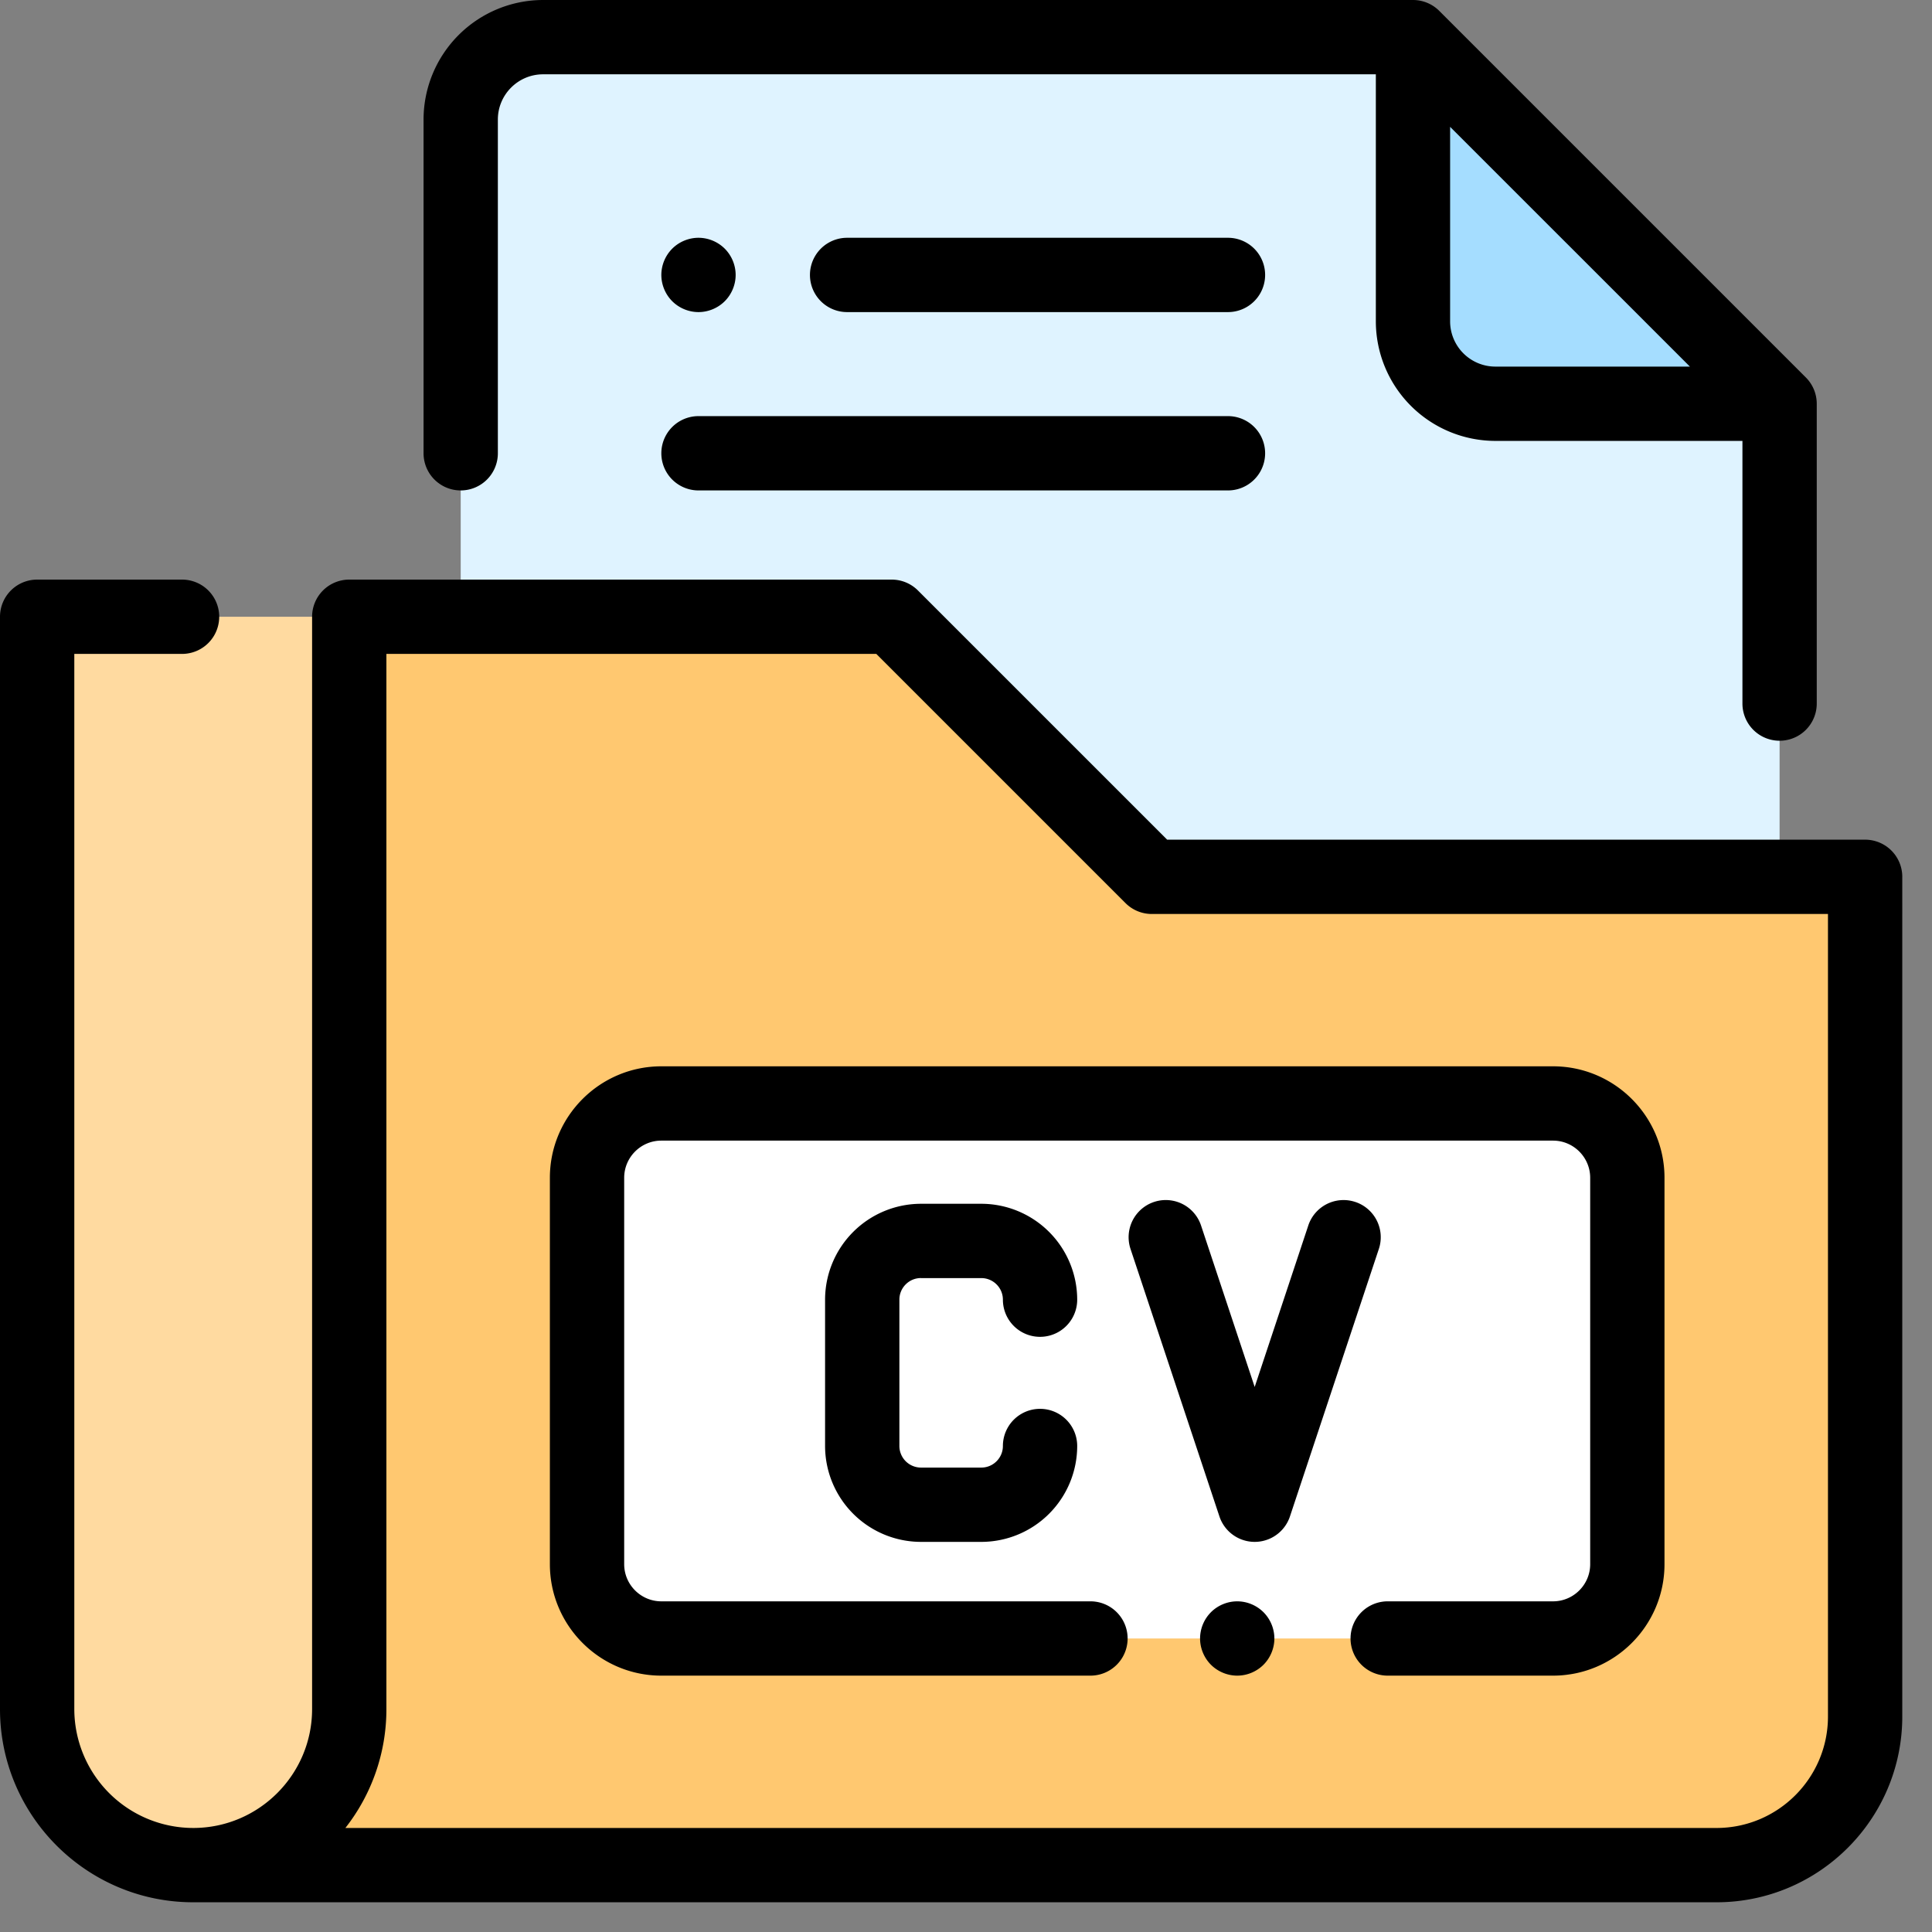
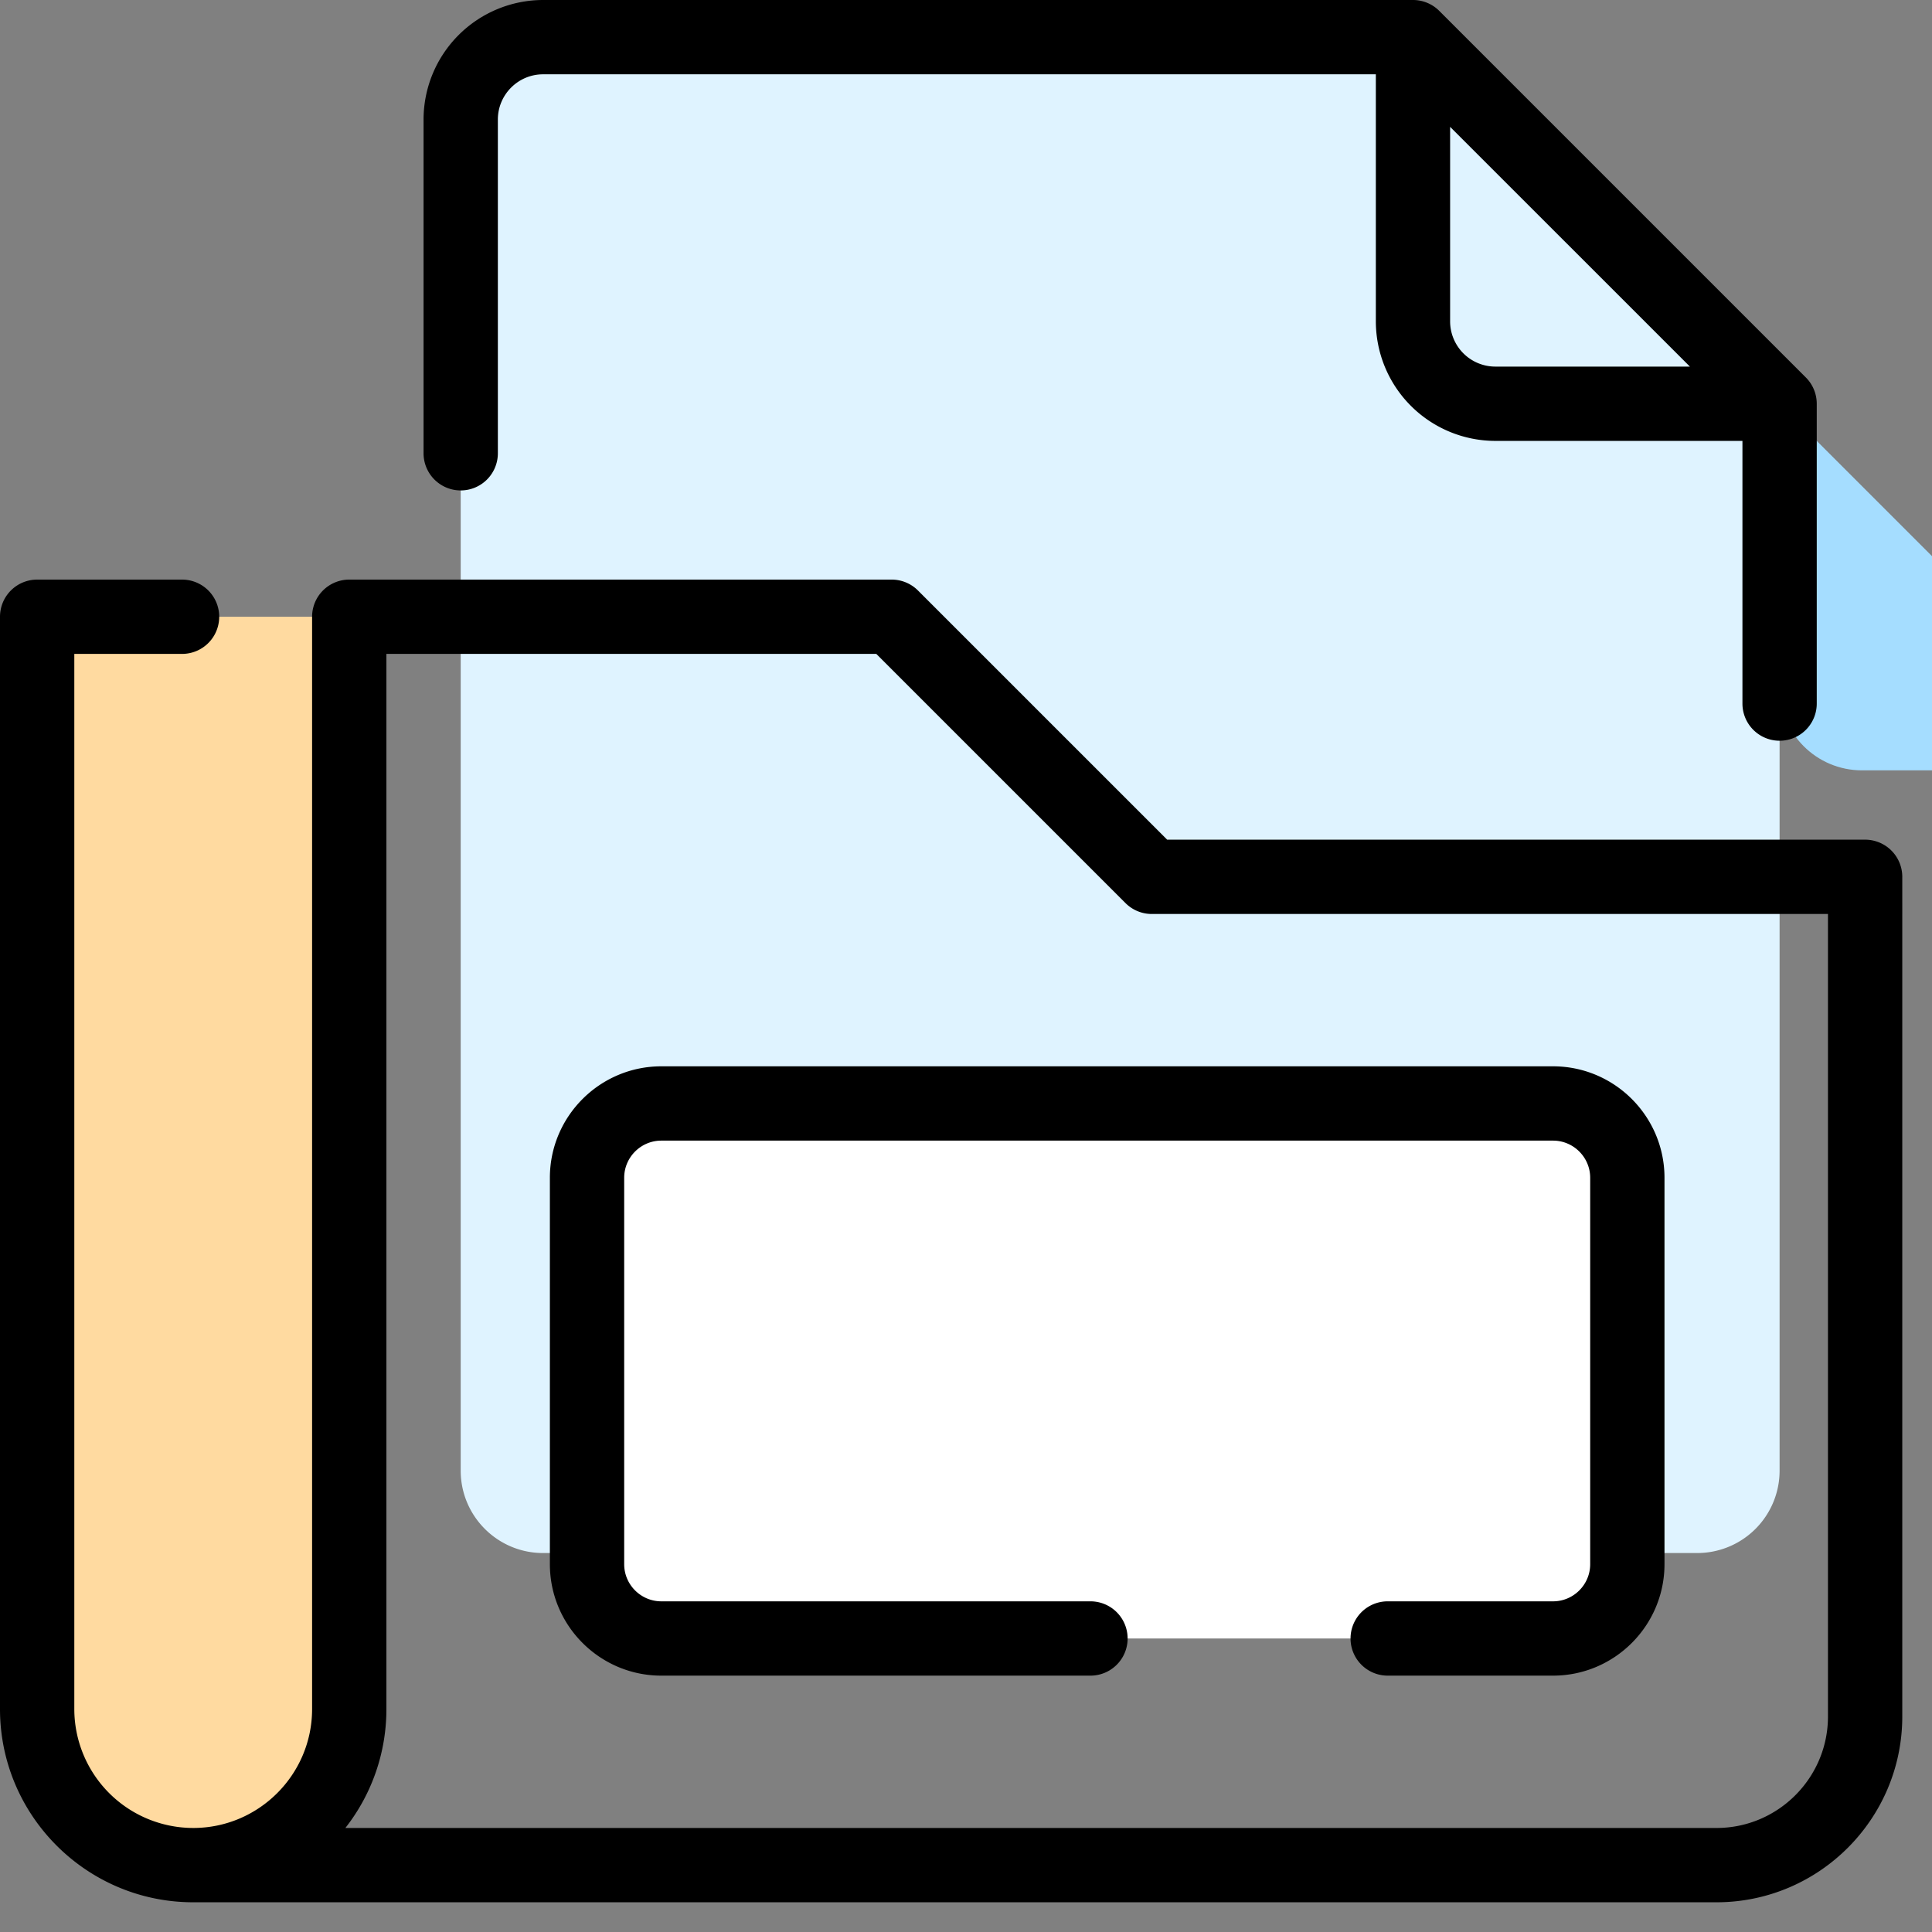
<svg xmlns="http://www.w3.org/2000/svg" width="52" height="52" viewBox="0 0 52 52">
  <rect x="0" y="0" width="52" height="52" fill="#808080" stroke="none" />
  <g fill="none" fill-rule="nonzero">
    <path fill="#FFDAA0" d="M5.2 50.2A4.2 4.2 0 0 1 1 46V16.6h8.4V46a4.2 4.2 0 0 1-4.2 4.2z" />
    <path fill="#DFF3FF" d="M12.4 3.217v36.366c0 1.224.993 2.217 2.217 2.217h31.064a2.217 2.217 0 0 0 2.217-2.217V10.867L38.03 1H14.617A2.217 2.217 0 0 0 12.4 3.217z" />
-     <path fill="#FFC870" d="M5.2 50.2h41a4 4 0 0 0 4-4V23.6H31l-6.9-7H9.4V46a4.2 4.2 0 0 1-4.2 4.2" />
-     <path fill="#A5DDFF" d="M47.898 10.867L38.03 1v7.65c0 1.225.992 2.217 2.217 2.217h7.65z" />
+     <path fill="#A5DDFF" d="M47.898 10.867v7.65c0 1.225.992 2.217 2.217 2.217h7.65z" />
    <path fill="#FFF" d="M41.8 44.1h-24a2 2 0 0 1-2-2V31.7a2 2 0 0 1 2-2h24a2 2 0 0 1 2 2v10.4a2 2 0 0 1-2 2z" />
    <path fill="#000" d="M50.2 22.6H31.414l-6.707-6.707A1 1 0 0 0 24 15.6H9.4a1 1 0 0 0-1 1V46c0 1.764-1.436 3.2-3.2 3.2A3.204 3.204 0 0 1 2 46V17.6h2.9a1 1 0 1 0 0-2H1a1 1 0 0 0-1 1V46c0 2.867 2.333 5.2 5.2 5.2h41c2.757 0 5-2.243 5-5V23.6a1 1 0 0 0-1-1zm-1 23.6c0 1.654-1.346 3-3 3H9.296A5.174 5.174 0 0 0 10.4 46V17.6h13.186l6.707 6.707A1 1 0 0 0 31 24.6h18.2v21.6zM12.4 13.2a1 1 0 0 0 1-1V3.217c0-.67.546-1.217 1.217-1.217h22.414v6.65a3.221 3.221 0 0 0 3.217 3.217h6.65v7.07a1 1 0 1 0 2 0v-8.07a1 1 0 0 0-.293-.707L38.738.293A1 1 0 0 0 38.03 0H14.617A3.221 3.221 0 0 0 11.4 3.217V12.2a1 1 0 0 0 1 1zm26.63-4.55V3.414l6.454 6.453h-5.236A1.219 1.219 0 0 1 39.03 8.65z" />
-     <path fill="#000" d="M18.8 13.2h14.251a1 1 0 1 0 0-2H18.8a1 1 0 1 0 0 2zM33.051 6.4H22.8a1 1 0 1 0 0 2h10.251a1 1 0 1 0 0-2zM18.8 8.4c.263 0 .521-.107.707-.293.186-.186.293-.444.293-.707 0-.263-.107-.521-.293-.707A1.008 1.008 0 0 0 18.8 6.4c-.263 0-.521.107-.707.293a1.008 1.008 0 0 0-.293.707c0 .263.107.521.293.707.186.186.444.293.707.293zM33.3 43.1c-.263 0-.521.107-.707.293a1.008 1.008 0 0 0-.293.707c0 .263.107.521.293.707.186.186.444.293.707.293.263 0 .521-.107.707-.293.186-.186.293-.444.293-.707 0-.263-.107-.521-.293-.707a1.008 1.008 0 0 0-.707-.293z" />
    <path fill="#000" d="M14.8 31.7v10.4c0 1.654 1.346 3 3 3h11.55a1 1 0 1 0 0-2H17.8c-.551 0-1-.449-1-1V31.7c0-.551.449-1 1-1h24c.551 0 1 .449 1 1v10.4c0 .551-.449 1-1 1h-4.45a1 1 0 1 0 0 2h4.45c1.654 0 3-1.346 3-3V31.7c0-1.654-1.346-3-3-3h-24c-1.654 0-3 1.346-3 3z" />
-     <path fill="#000" d="M36.478 32.351a1 1 0 0 0-1.265.633L33.77 37.33l-1.444-4.346a1 1 0 1 0-1.898.631l2.393 7.2a1 1 0 0 0 1.898 0l2.393-7.2a1 1 0 0 0-.633-1.264zM24.788 34.4h1.624c.32 0 .581.26.581.581a1 1 0 1 0 2 0 2.584 2.584 0 0 0-2.58-2.581h-1.625a2.584 2.584 0 0 0-2.581 2.581v3.938a2.584 2.584 0 0 0 2.58 2.581h1.625a2.584 2.584 0 0 0 2.581-2.581 1 1 0 1 0-2 0c0 .32-.26.581-.58.581h-1.625a.582.582 0 0 1-.581-.581V34.98c0-.32.26-.581.58-.581z" />
  </g>
</svg>